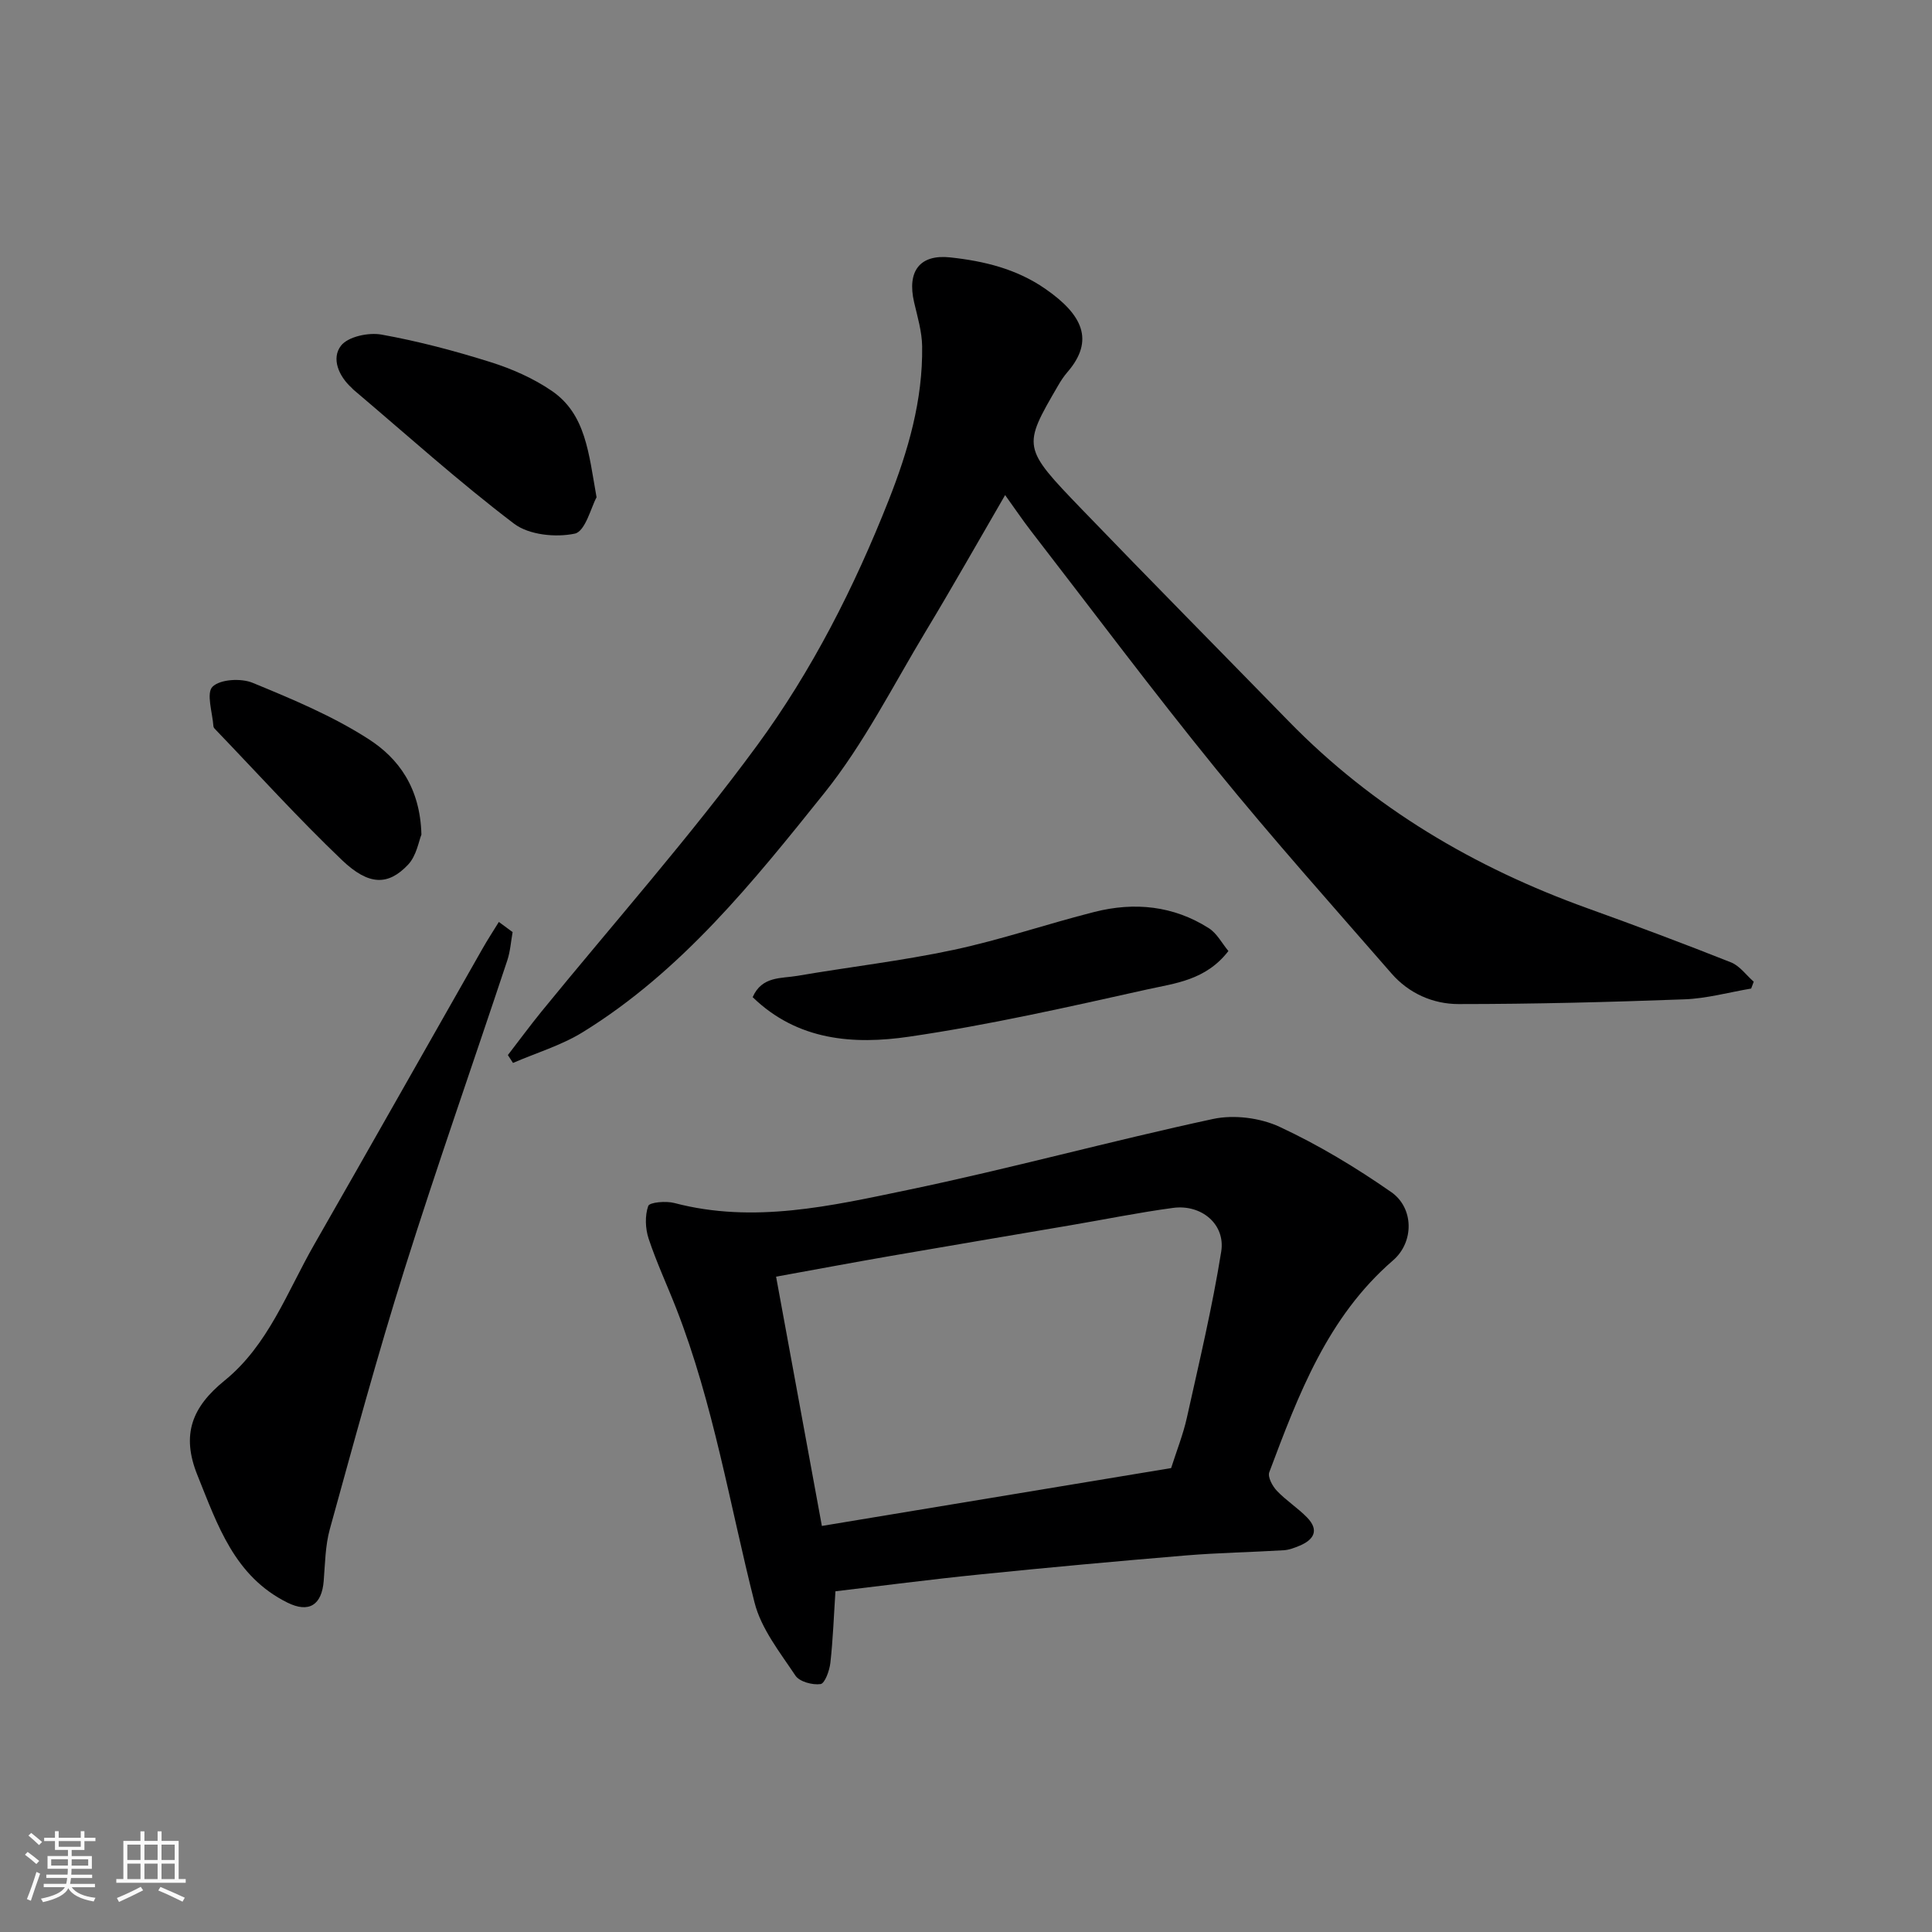
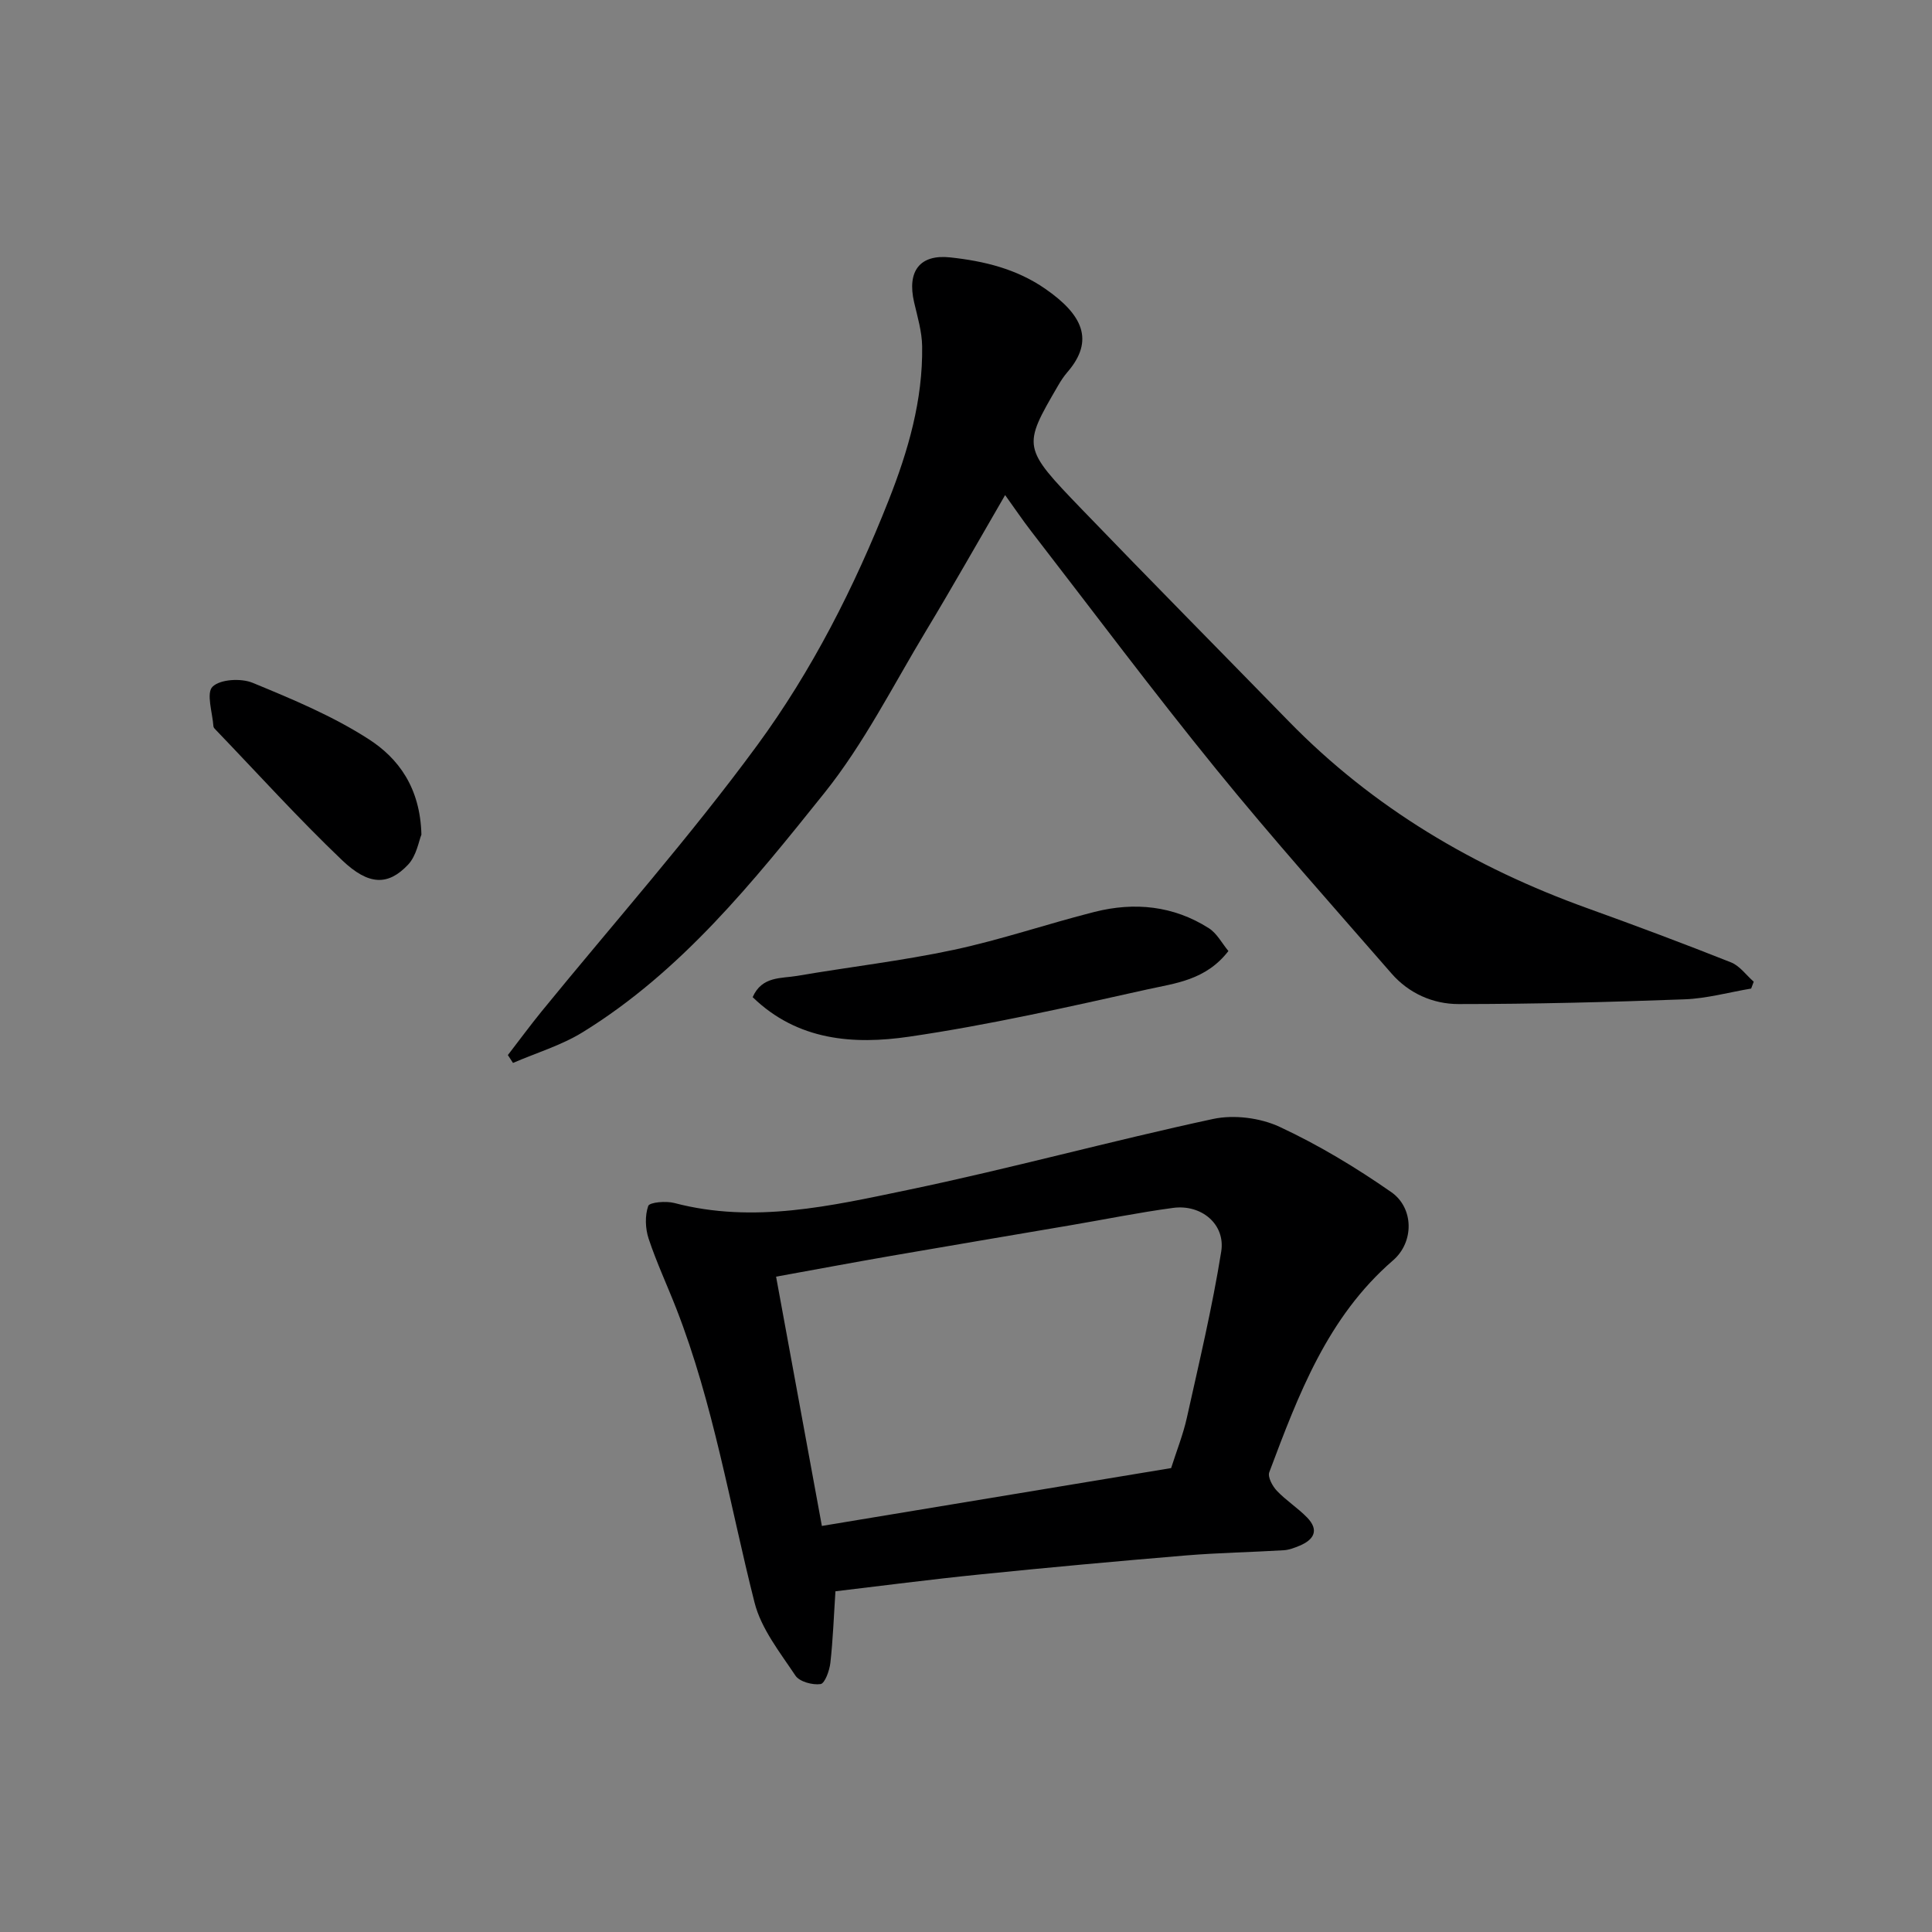
<svg xmlns="http://www.w3.org/2000/svg" enable-background="new 0 0 400 400" viewBox="0 0 400 400">
  <rect x="0" y="0" width="400" height="400" fill="#808080" stroke="none" />
-   <path d="m5.17 384 .55-.58c.85.61 1.65 1.24 2.4 1.87l-.59.64c-.83-.73-1.62-1.38-2.36-1.93m1.22 9.53-.82-.34c.71-1.76 1.37-3.64 1.98-5.63.24.13.5.25.76.36-.6 1.67-1.24 3.54-1.92 5.61m-.5-13.5.57-.54c.56.44 1.31 1.06 2.26 1.87l-.64.64c-.68-.66-1.41-1.32-2.19-1.97m3.25.46h2.24v-1.36h.77v1.36h4.57v-1.36h.76v1.36h2.28v.69h-2.28v1.84h-2.64v1.26h4.18v2.64h-4.21c0 .45-.02.86-.05 1.21h4.32v.69h-4.38c-.04.34-.1.75-.19 1.22h5.15v.69h-4.82c.87 1.19 2.51 1.92 4.93 2.19-.17.31-.3.57-.37.76-2.77-.49-4.52-1.41-5.26-2.76-.56 1.26-2.3 2.23-5.24 2.9-.12-.24-.26-.48-.43-.72 2.73-.55 4.38-1.34 4.96-2.38h-4.38v-.69h4.65c.1-.38.17-.79.21-1.22h-4.32v-.69h4.4c.03-.34.05-.75.05-1.21h-4.2v-2.64h4.23v-1.26h-2.69v-1.84h-2.24zm1.46 4.46v1.29h3.45c.01-.4.02-.57.01-.53v-.32-.45h-3.46zm1.55-2.59h4.57v-1.19h-4.57zm6.11 2.59h-3.42v.77c-.01.19-.01.37-.02.53h3.44z" fill="#fafafa" />
-   <path d="m32.63 379.16h.82v1.98h3.54v7.89h1.46v.78h-14.37v-.78h1.46v-7.89h3.54v-1.98h.82v1.98h2.73zm-3.49 11.48.5.73c-1.61.82-3.28 1.63-5 2.41-.13-.27-.28-.55-.44-.82 1.75-.72 3.4-1.49 4.94-2.32m-2.78-5.55h2.73v-3.18h-2.73zm0 3.95h2.73v-3.2h-2.73zm3.54-3.95h2.73v-3.18h-2.73zm0 3.95h2.73v-3.2h-2.73zm7.89 4.68c-1.84-.92-3.51-1.7-5.02-2.32l.45-.73c1.89.8 3.57 1.55 5.04 2.23zm-1.62-11.81h-2.73v3.18h2.73zm-2.73 7.13h2.73v-3.2h-2.73z" fill="#fafafa" />
  <g fill="#000001">
    <path d="m362.56 204.67c-4.6.77-9.18 2.06-13.8 2.23-15.59.58-31.2.98-46.8.98-5.27 0-10.28-2.21-13.87-6.34-12.21-14.02-24.6-27.9-36.32-42.32-13.11-16.13-25.56-32.79-38.28-49.24-1.77-2.29-3.39-4.7-5.39-7.48-5.63 9.69-10.88 19-16.4 28.15-6.82 11.31-12.83 23.31-21.03 33.54-14.71 18.36-29.57 36.91-50.03 49.52-4.43 2.73-9.6 4.27-14.43 6.36-.35-.54-.7-1.09-1.06-1.63 2.33-3.02 4.59-6.1 7-9.06 14.93-18.31 30.65-36.04 44.61-55.06 11.36-15.48 20.13-32.77 27.23-50.75 4.04-10.24 7.09-20.74 6.93-31.86-.04-3.05-.96-6.1-1.66-9.11-1.52-6.54 1.25-9.98 7.46-9.31 7.04.76 13.73 2.38 19.67 6.49 7.74 5.35 10.29 10.68 4.62 17.25-.75.86-1.39 1.84-1.96 2.83-7.35 12.65-7.44 12.74 4.89 25.54 14.19 14.73 28.57 29.27 42.85 43.91 17.5 17.95 38.47 30.31 61.92 38.75 9.95 3.58 19.85 7.29 29.68 11.19 1.81.72 3.14 2.64 4.7 4-.18.46-.36.94-.53 1.42z" />
    <path d="m172.97 329.46c-.34 5.15-.51 10-1.05 14.81-.18 1.6-1.14 4.27-2.03 4.4-1.67.24-4.37-.49-5.21-1.76-3.2-4.81-7.09-9.69-8.46-15.12-5.15-20.34-8.51-41.14-16.18-60.81-1.89-4.85-4.11-9.59-5.75-14.53-.69-2.1-.79-4.75-.08-6.77.27-.77 3.68-1.07 5.41-.61 16.41 4.32 32.45.6 48.31-2.7 21.18-4.41 42.07-10.15 63.22-14.7 4.33-.93 9.76-.24 13.78 1.63 8.06 3.75 15.8 8.42 23.11 13.51 4.69 3.26 4.79 10.32.37 14.14-13.59 11.75-19.58 27.8-25.62 43.86-.37.97.65 2.87 1.56 3.83 1.91 2.02 4.33 3.55 6.27 5.54 2.54 2.62 1.43 4.6-1.57 5.85-1.04.43-2.15.86-3.25.93-6.76.41-13.55.52-20.3 1.08-14.25 1.19-28.48 2.49-42.71 3.94-10.11 1.02-20.19 2.34-29.82 3.48zm69.5-25.51c1.16-3.64 2.49-6.97 3.26-10.43 2.54-11.43 5.26-22.84 7.11-34.39.91-5.67-4.11-9.83-9.95-9.05-7.1.95-14.14 2.39-21.21 3.59-12.39 2.12-24.78 4.19-37.16 6.34-7.83 1.36-15.63 2.82-23.84 4.31 3.16 17.24 6.24 33.98 9.48 51.61 24.7-4.09 48.53-8.04 72.31-11.98z" />
-     <path d="m106.13 192.98c-.35 1.96-.48 3.99-1.1 5.86-7.07 21.3-14.52 42.48-21.26 63.88-5.61 17.81-10.5 35.86-15.48 53.86-.95 3.43-.98 7.14-1.27 10.73-.4 5.02-3.07 6.69-7.5 4.5-10.98-5.44-14.46-16.02-18.65-26.4-3.41-8.46-1.06-14.15 5.64-19.59 9.03-7.33 12.93-18.34 18.51-28.09 11.67-20.38 23.21-40.83 34.83-61.24 1.08-1.91 2.28-3.74 3.43-5.61.96.7 1.9 1.4 2.85 2.1z" />
    <path d="m254.33 196.9c-4.7 6.08-11.07 6.67-16.81 7.95-16.37 3.64-32.77 7.37-49.34 9.79-11.42 1.67-23.05.84-32.35-8.19 1.92-4.39 5.93-3.84 9.25-4.41 10.77-1.85 21.67-3.1 32.35-5.38 9.84-2.1 19.42-5.39 29.18-7.86 8.27-2.09 16.34-1.29 23.66 3.37 1.68 1.06 2.71 3.11 4.06 4.73z" />
-     <path d="m123.51 102.96c-1.11 2-2.32 7.06-4.5 7.52-3.96.84-9.51.28-12.6-2.07-11.48-8.72-22.22-18.41-33.23-27.73-.13-.11-.23-.24-.35-.36-2.73-2.46-4.26-6.14-2.23-8.75 1.45-1.88 5.7-2.78 8.37-2.3 7.64 1.37 15.21 3.38 22.62 5.71 4.41 1.39 8.84 3.34 12.64 5.94 7.06 4.83 7.64 12.86 9.28 22.04z" />
    <path d="m87.25 172.8c-.53 1.26-1 4.37-2.78 6.24-4.1 4.33-8.11 4.33-13.64-.94-9.04-8.62-17.43-17.91-26.09-26.92-.22-.23-.53-.51-.55-.79-.2-2.84-1.53-6.89-.19-8.21 1.58-1.56 5.91-1.8 8.31-.81 8.23 3.39 16.58 6.87 24.01 11.66 6.15 3.95 10.68 10.02 10.93 19.77z" />
  </g>
</svg>